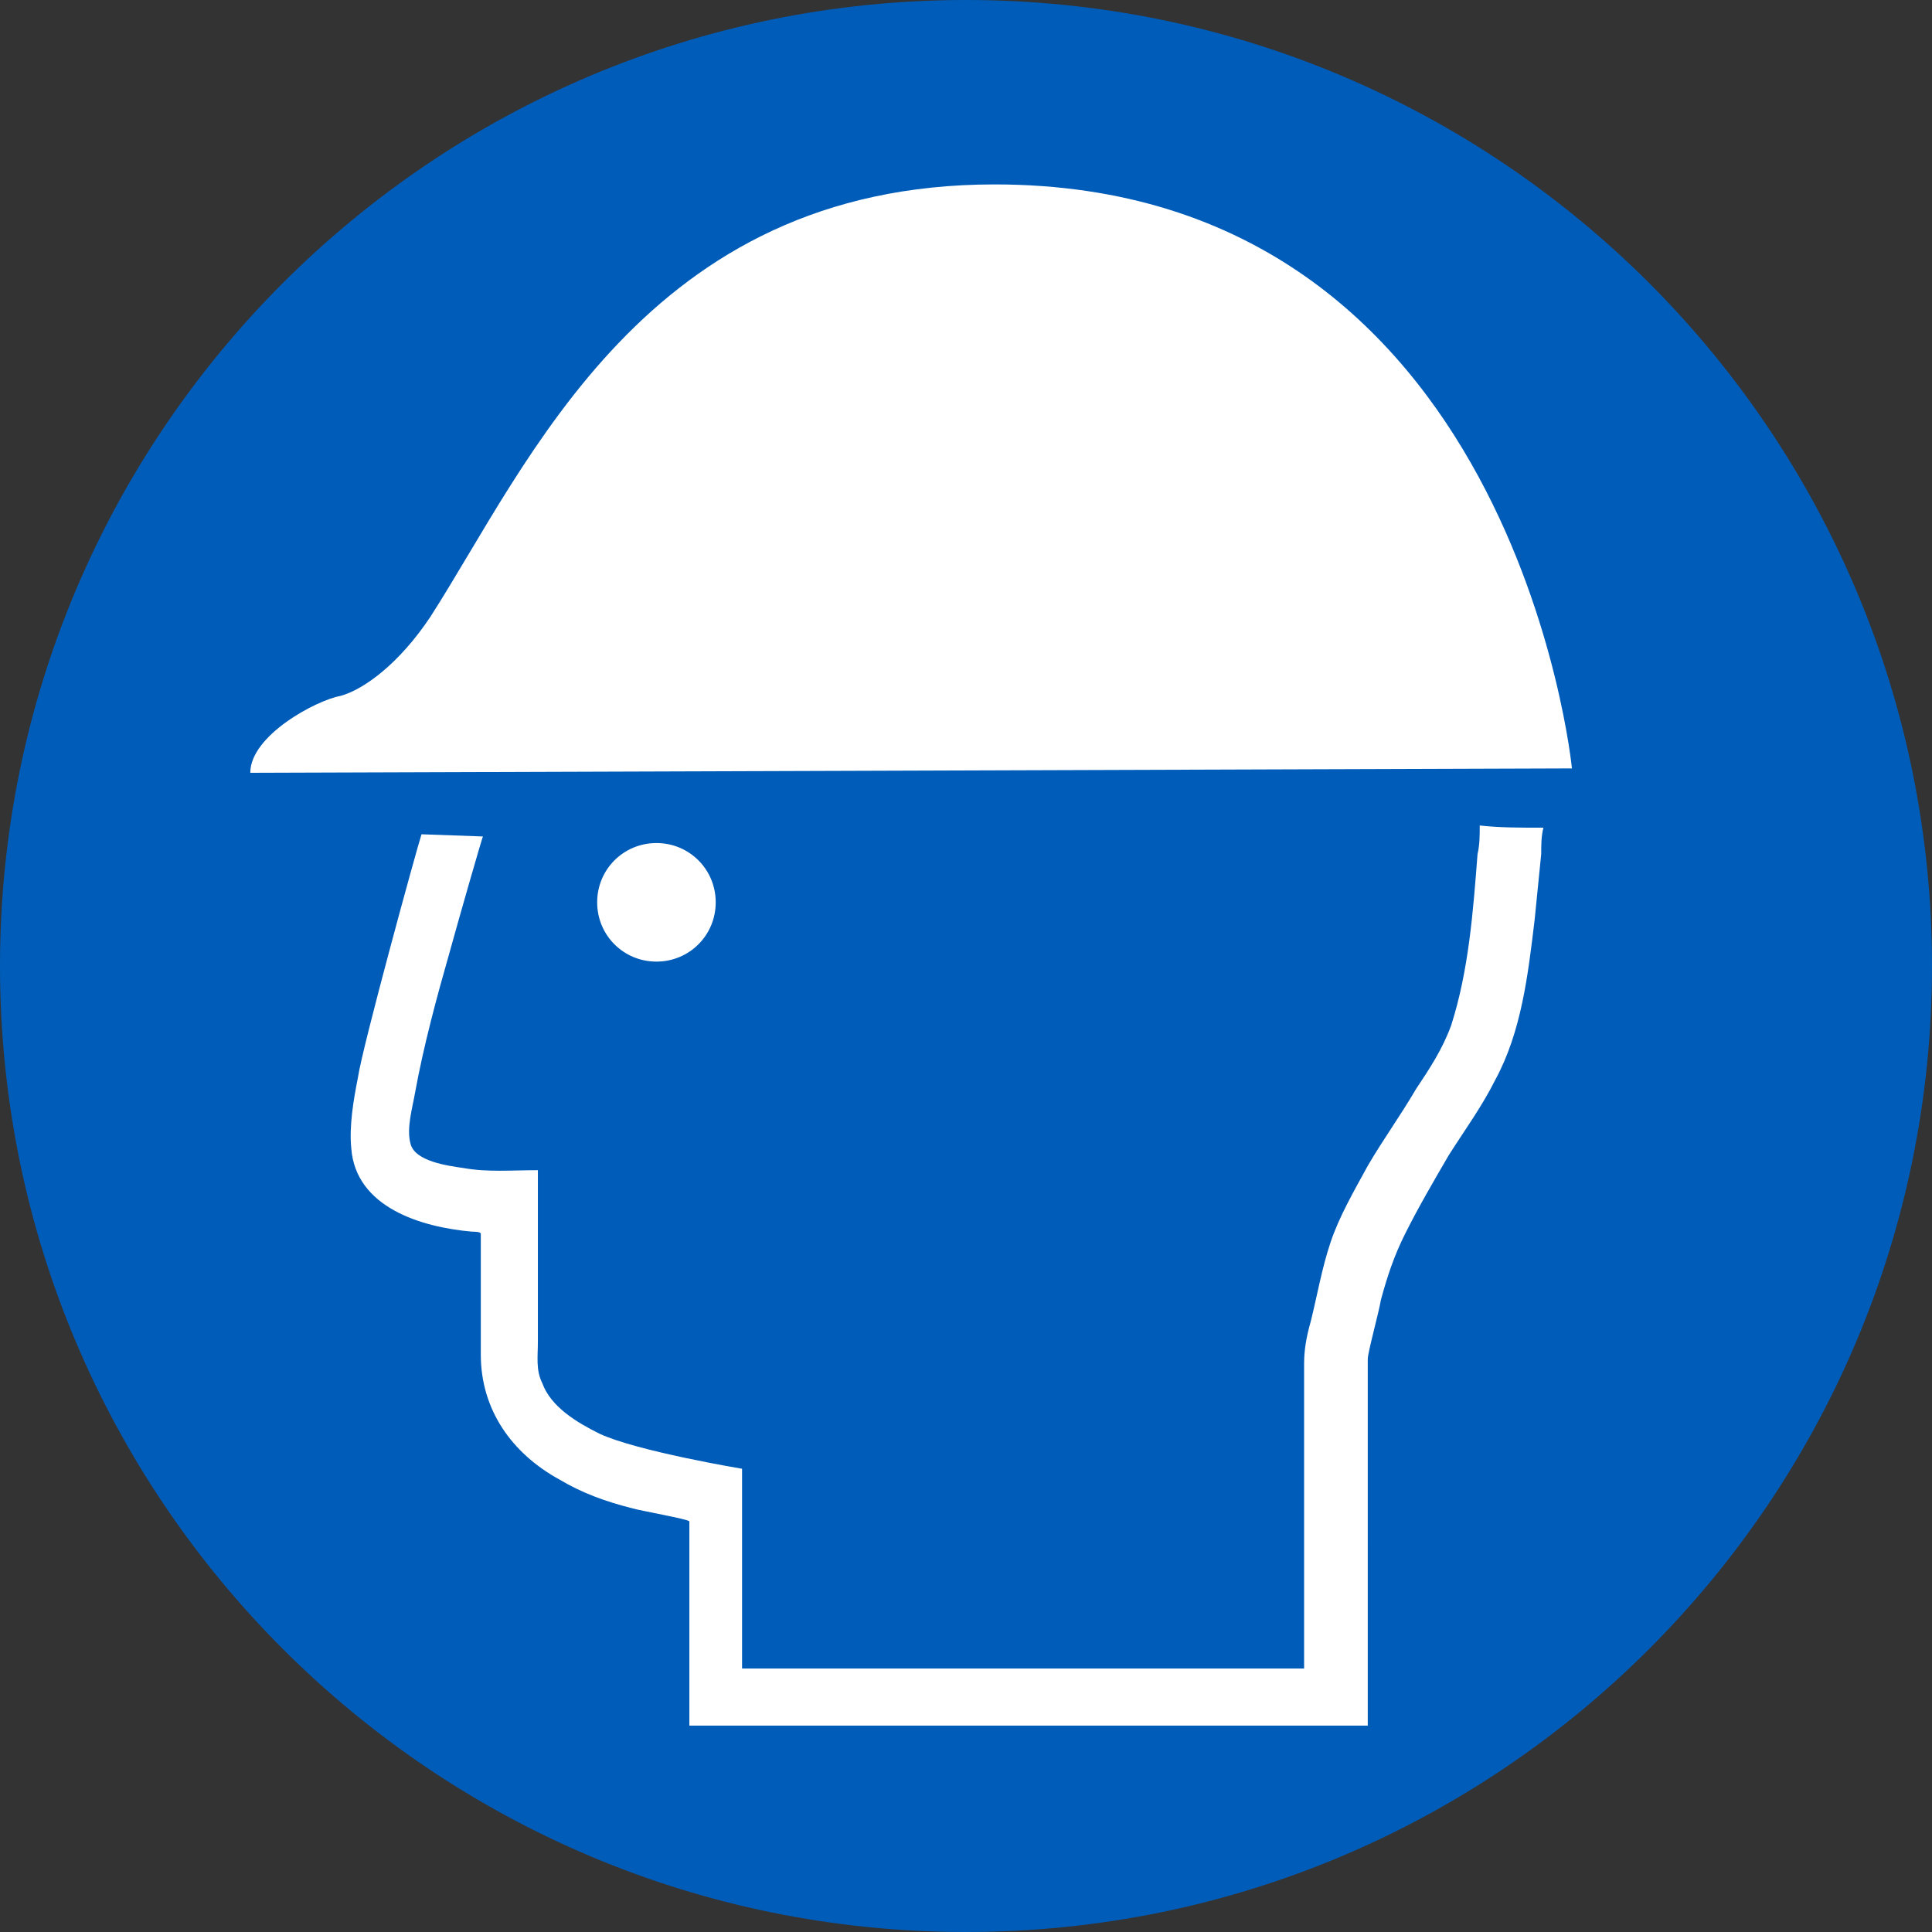
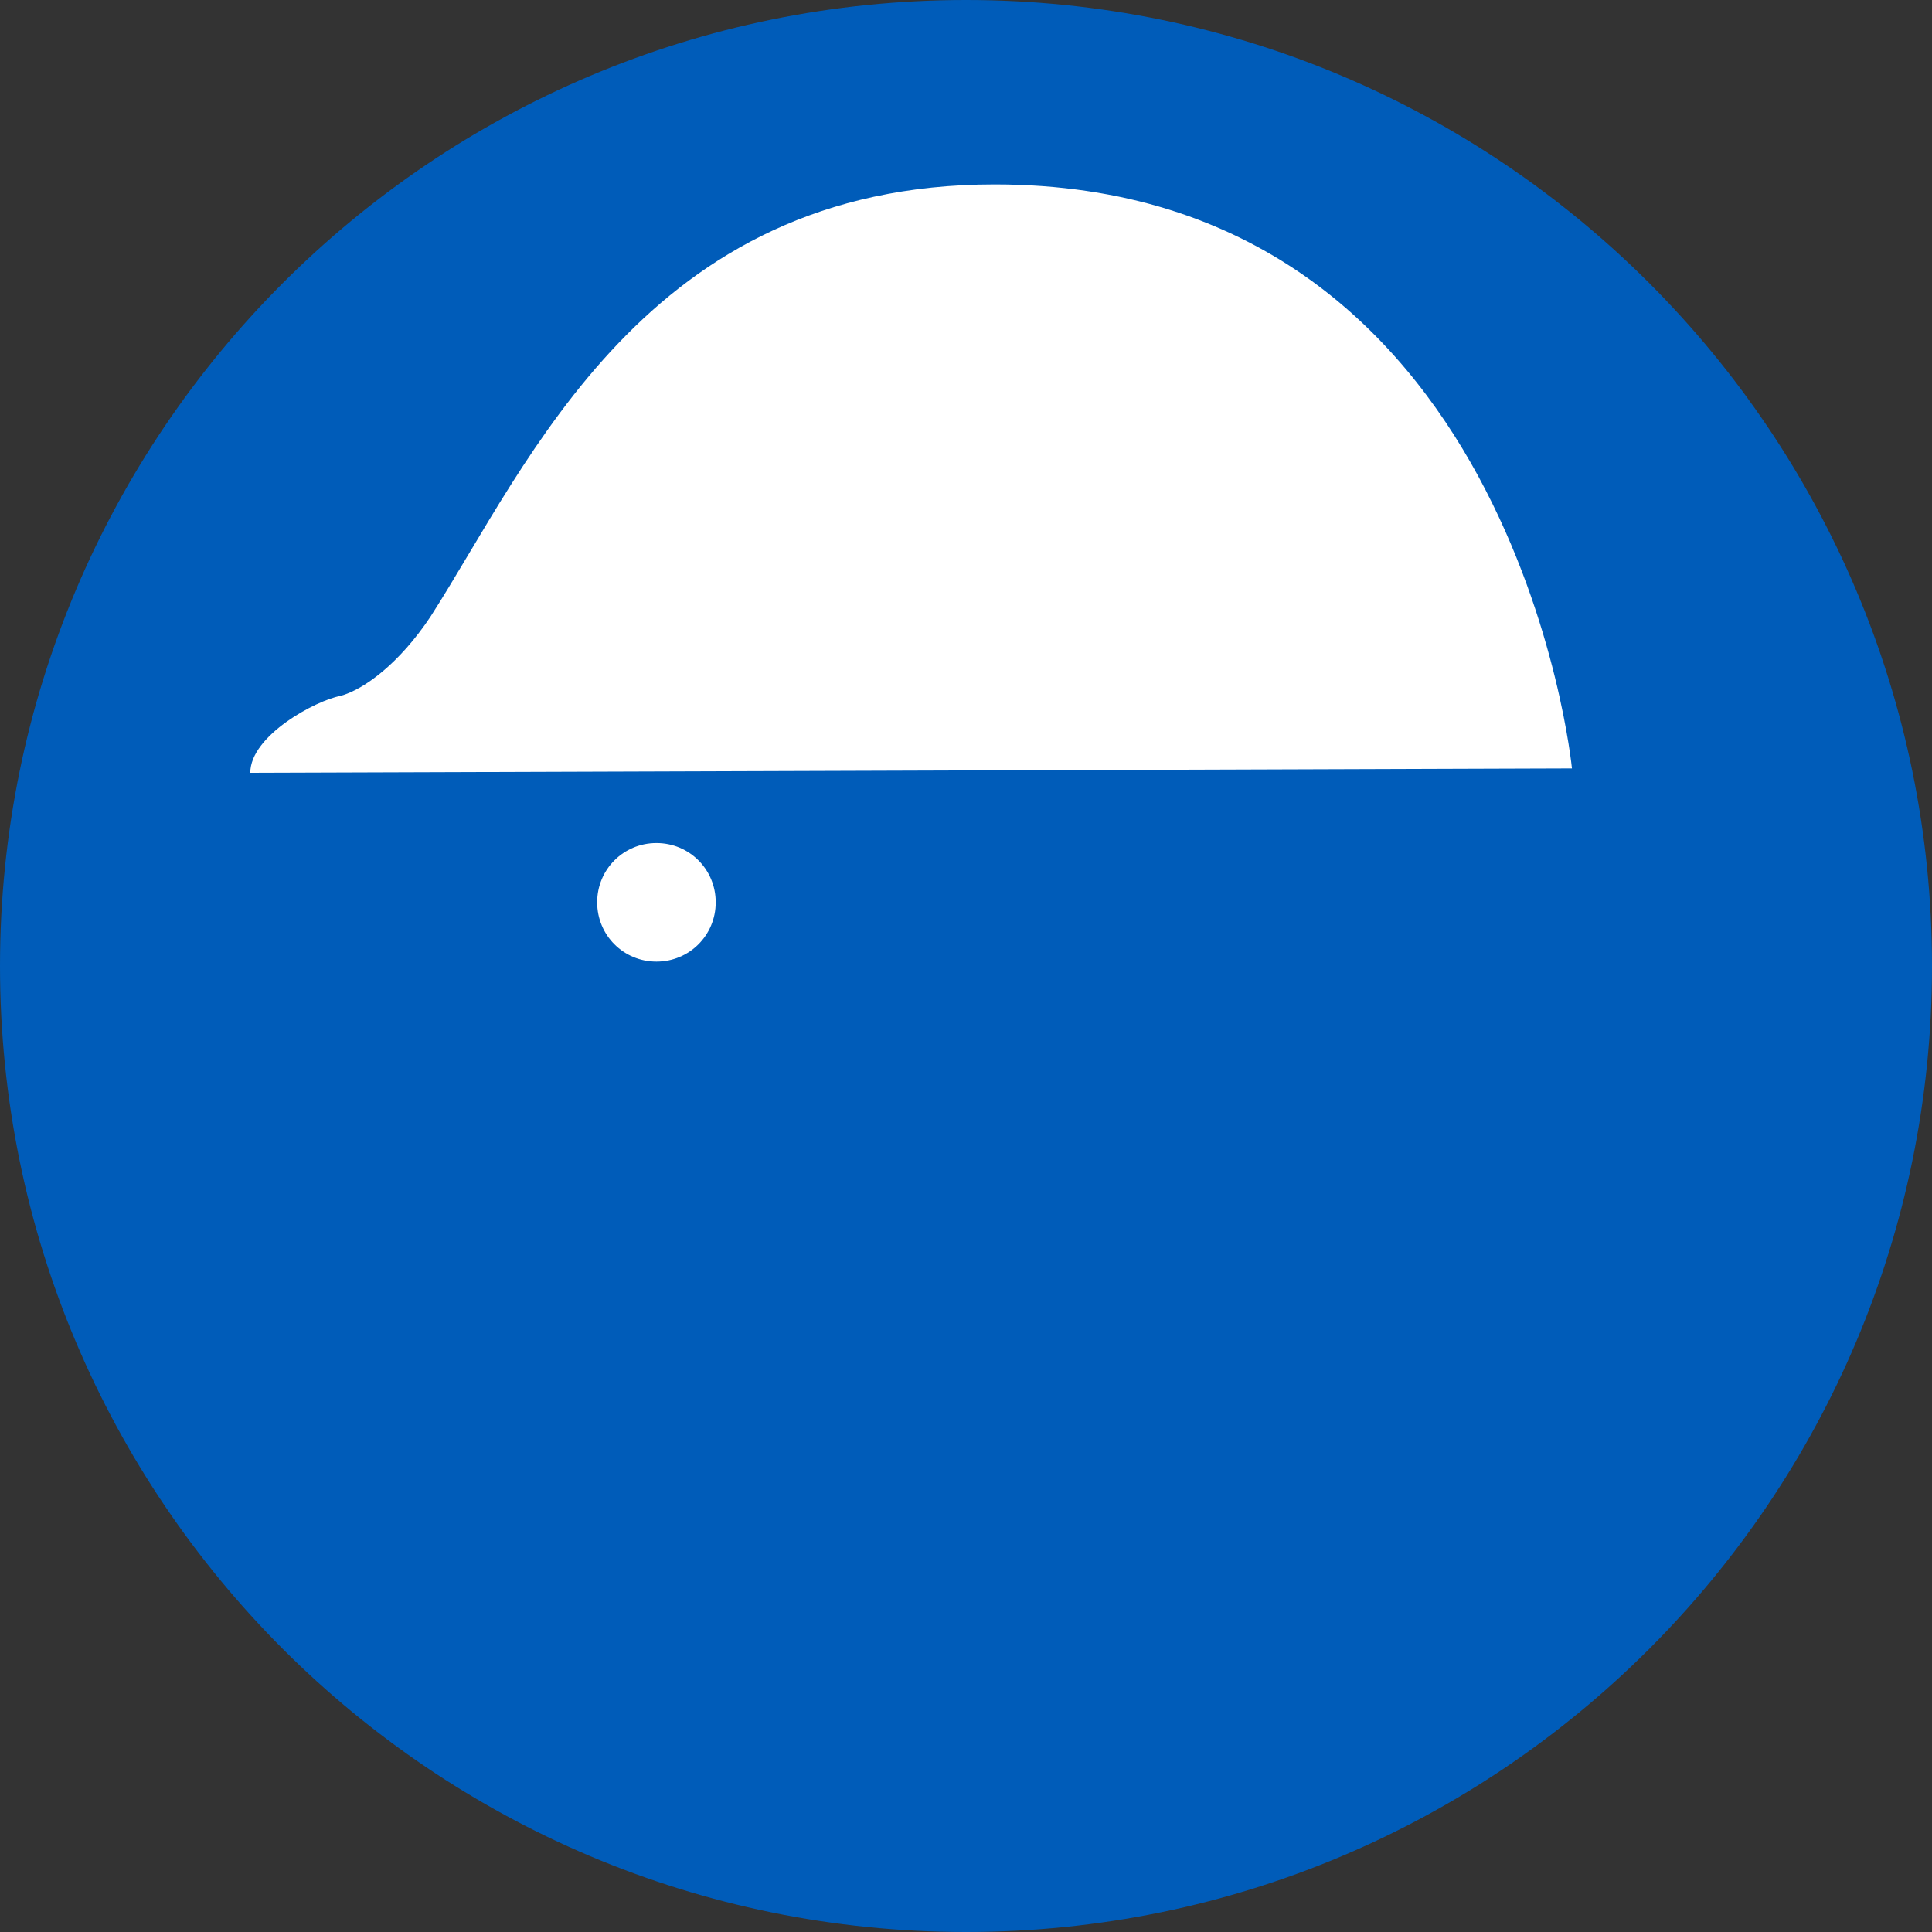
<svg xmlns="http://www.w3.org/2000/svg" version="1.1" id="Layer_1" x="0" y="0" width="88" height="88" xml:space="preserve">
  <rect width="100%" height="100%" fill="#333333" stroke="none" />
  <style>.st1{fill-rule:evenodd;clip-rule:evenodd;fill:#fff}</style>
  <path d="M44 88c24.3 0 44-19.7 44-44S68.3 0 44 0 0 19.7 0 44s19.7 44 44 44" fill-rule="evenodd" clip-rule="evenodd" fill="#005cb9" />
  <path class="st1" d="M71.6 35S69 8.4 45.3 8.4c-15.9 0-21.2 12.7-25.7 19.7-1.4 2.1-3 3.3-4.1 3.6-1.1.2-4.1 1.8-4.1 3.5l60.2-.2zm-39 6.1c0 1.5-1.2 2.7-2.7 2.7-1.5 0-2.7-1.2-2.7-2.7 0-1.5 1.2-2.7 2.7-2.7 1.5 0 2.7 1.2 2.7 2.7" />
-   <path class="st1" d="M67.4 37.6c0 .4 0 .9-.1 1.3-.2 2.6-.4 5.3-1.2 7.8-.4 1.1-1 2-1.6 2.9-.7 1.2-1.5 2.3-2.2 3.5-.6 1.1-1.3 2.3-1.7 3.5-.4 1.2-.6 2.4-.9 3.6-.2.7-.3 1.3-.3 1.9V76H33.8v-9.1s-4.8-.8-6.5-1.6c-1-.5-2.2-1.2-2.6-2.3-.3-.6-.2-1.2-.2-1.9v-7.8c-1.2 0-2.3.1-3.4-.1-.7-.1-2.2-.3-2.4-1.1-.2-.7.1-1.7.2-2.3.4-2.2 1-4.4 1.6-6.5.3-1.1 1.5-5.3 1.5-5.2l-2.8-.1c-.2.6-2.7 9.7-2.9 11.1-.2 1-.4 2.2-.3 3.2.2 2.7 3.2 3.6 5.5 3.8.1 0 .4 0 .4.1v5.5c0 2.5 1.4 4.5 3.6 5.7 1 .6 2.1 1 3.3 1.3.3.1 2.6.5 2.6.6v9.3h30.9V61.9c0-.3.5-2.1.6-2.7.3-1.1.6-2 1.1-3 .6-1.2 1.3-2.4 2-3.6.7-1.1 1.5-2.2 2.1-3.4 1.2-2.2 1.5-4.8 1.8-7.3l.3-3c0-.4 0-.8.1-1.2-1.1 0-2 0-2.9-.1" />
</svg>